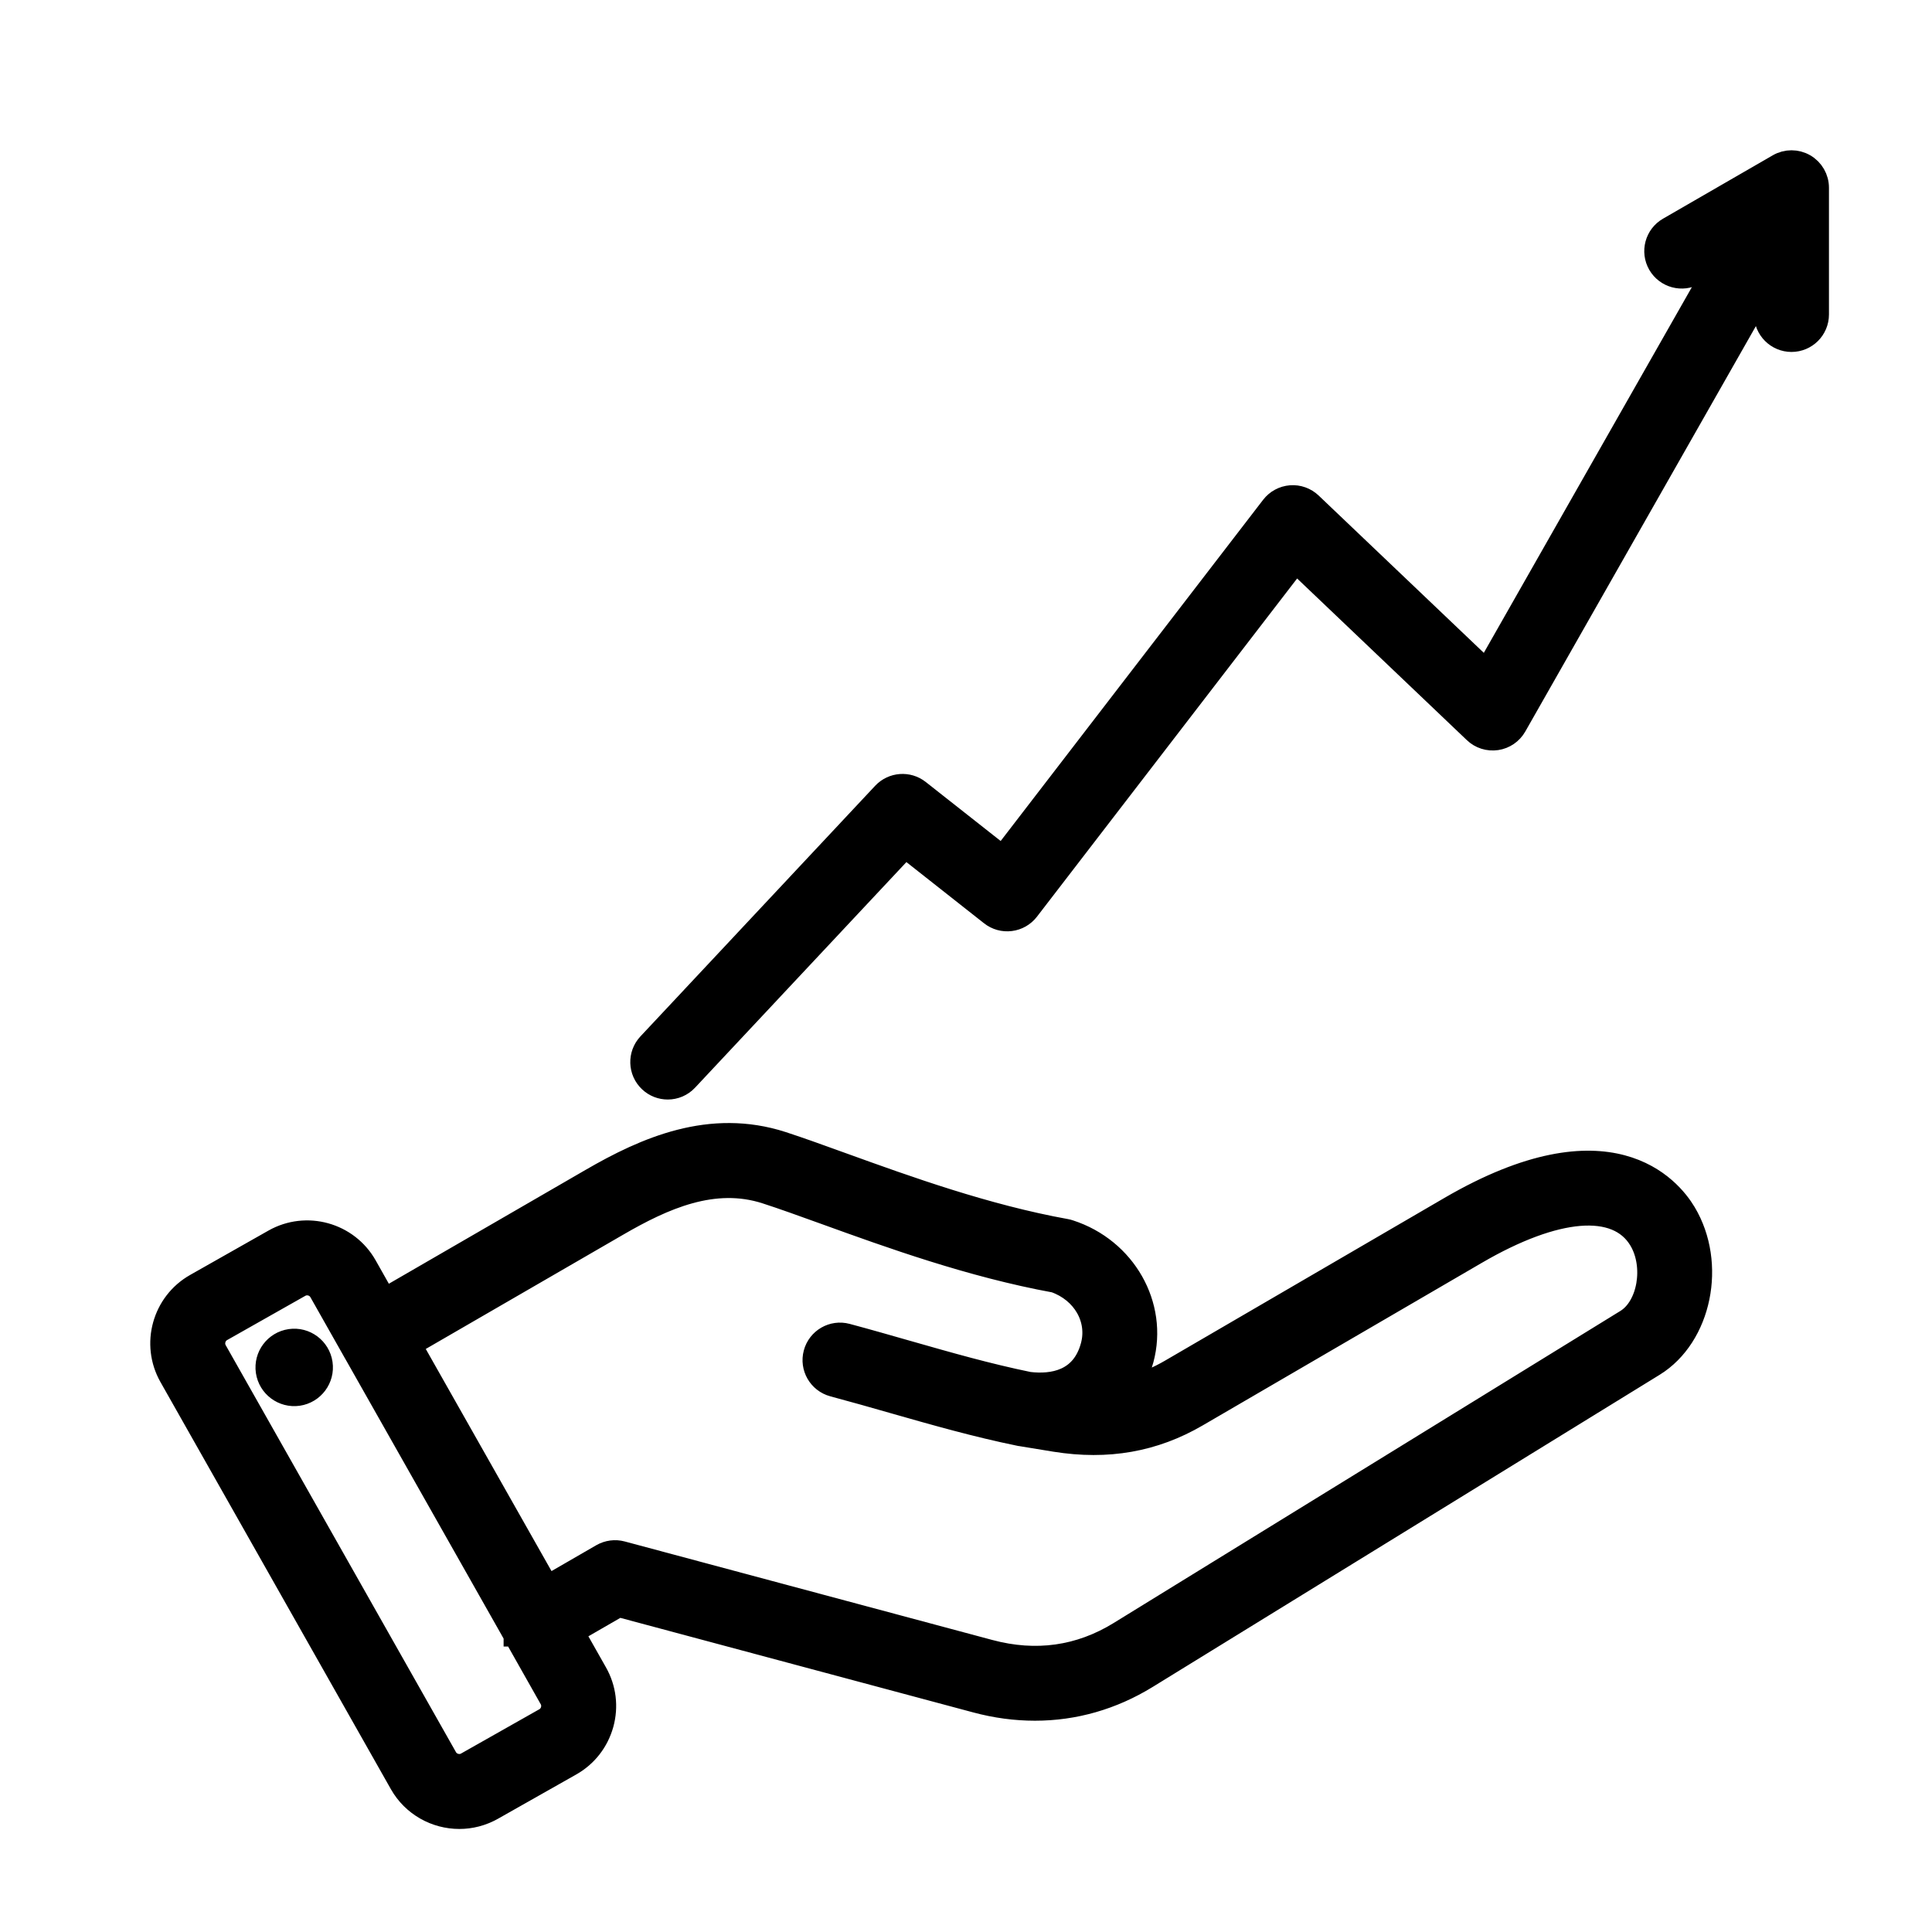
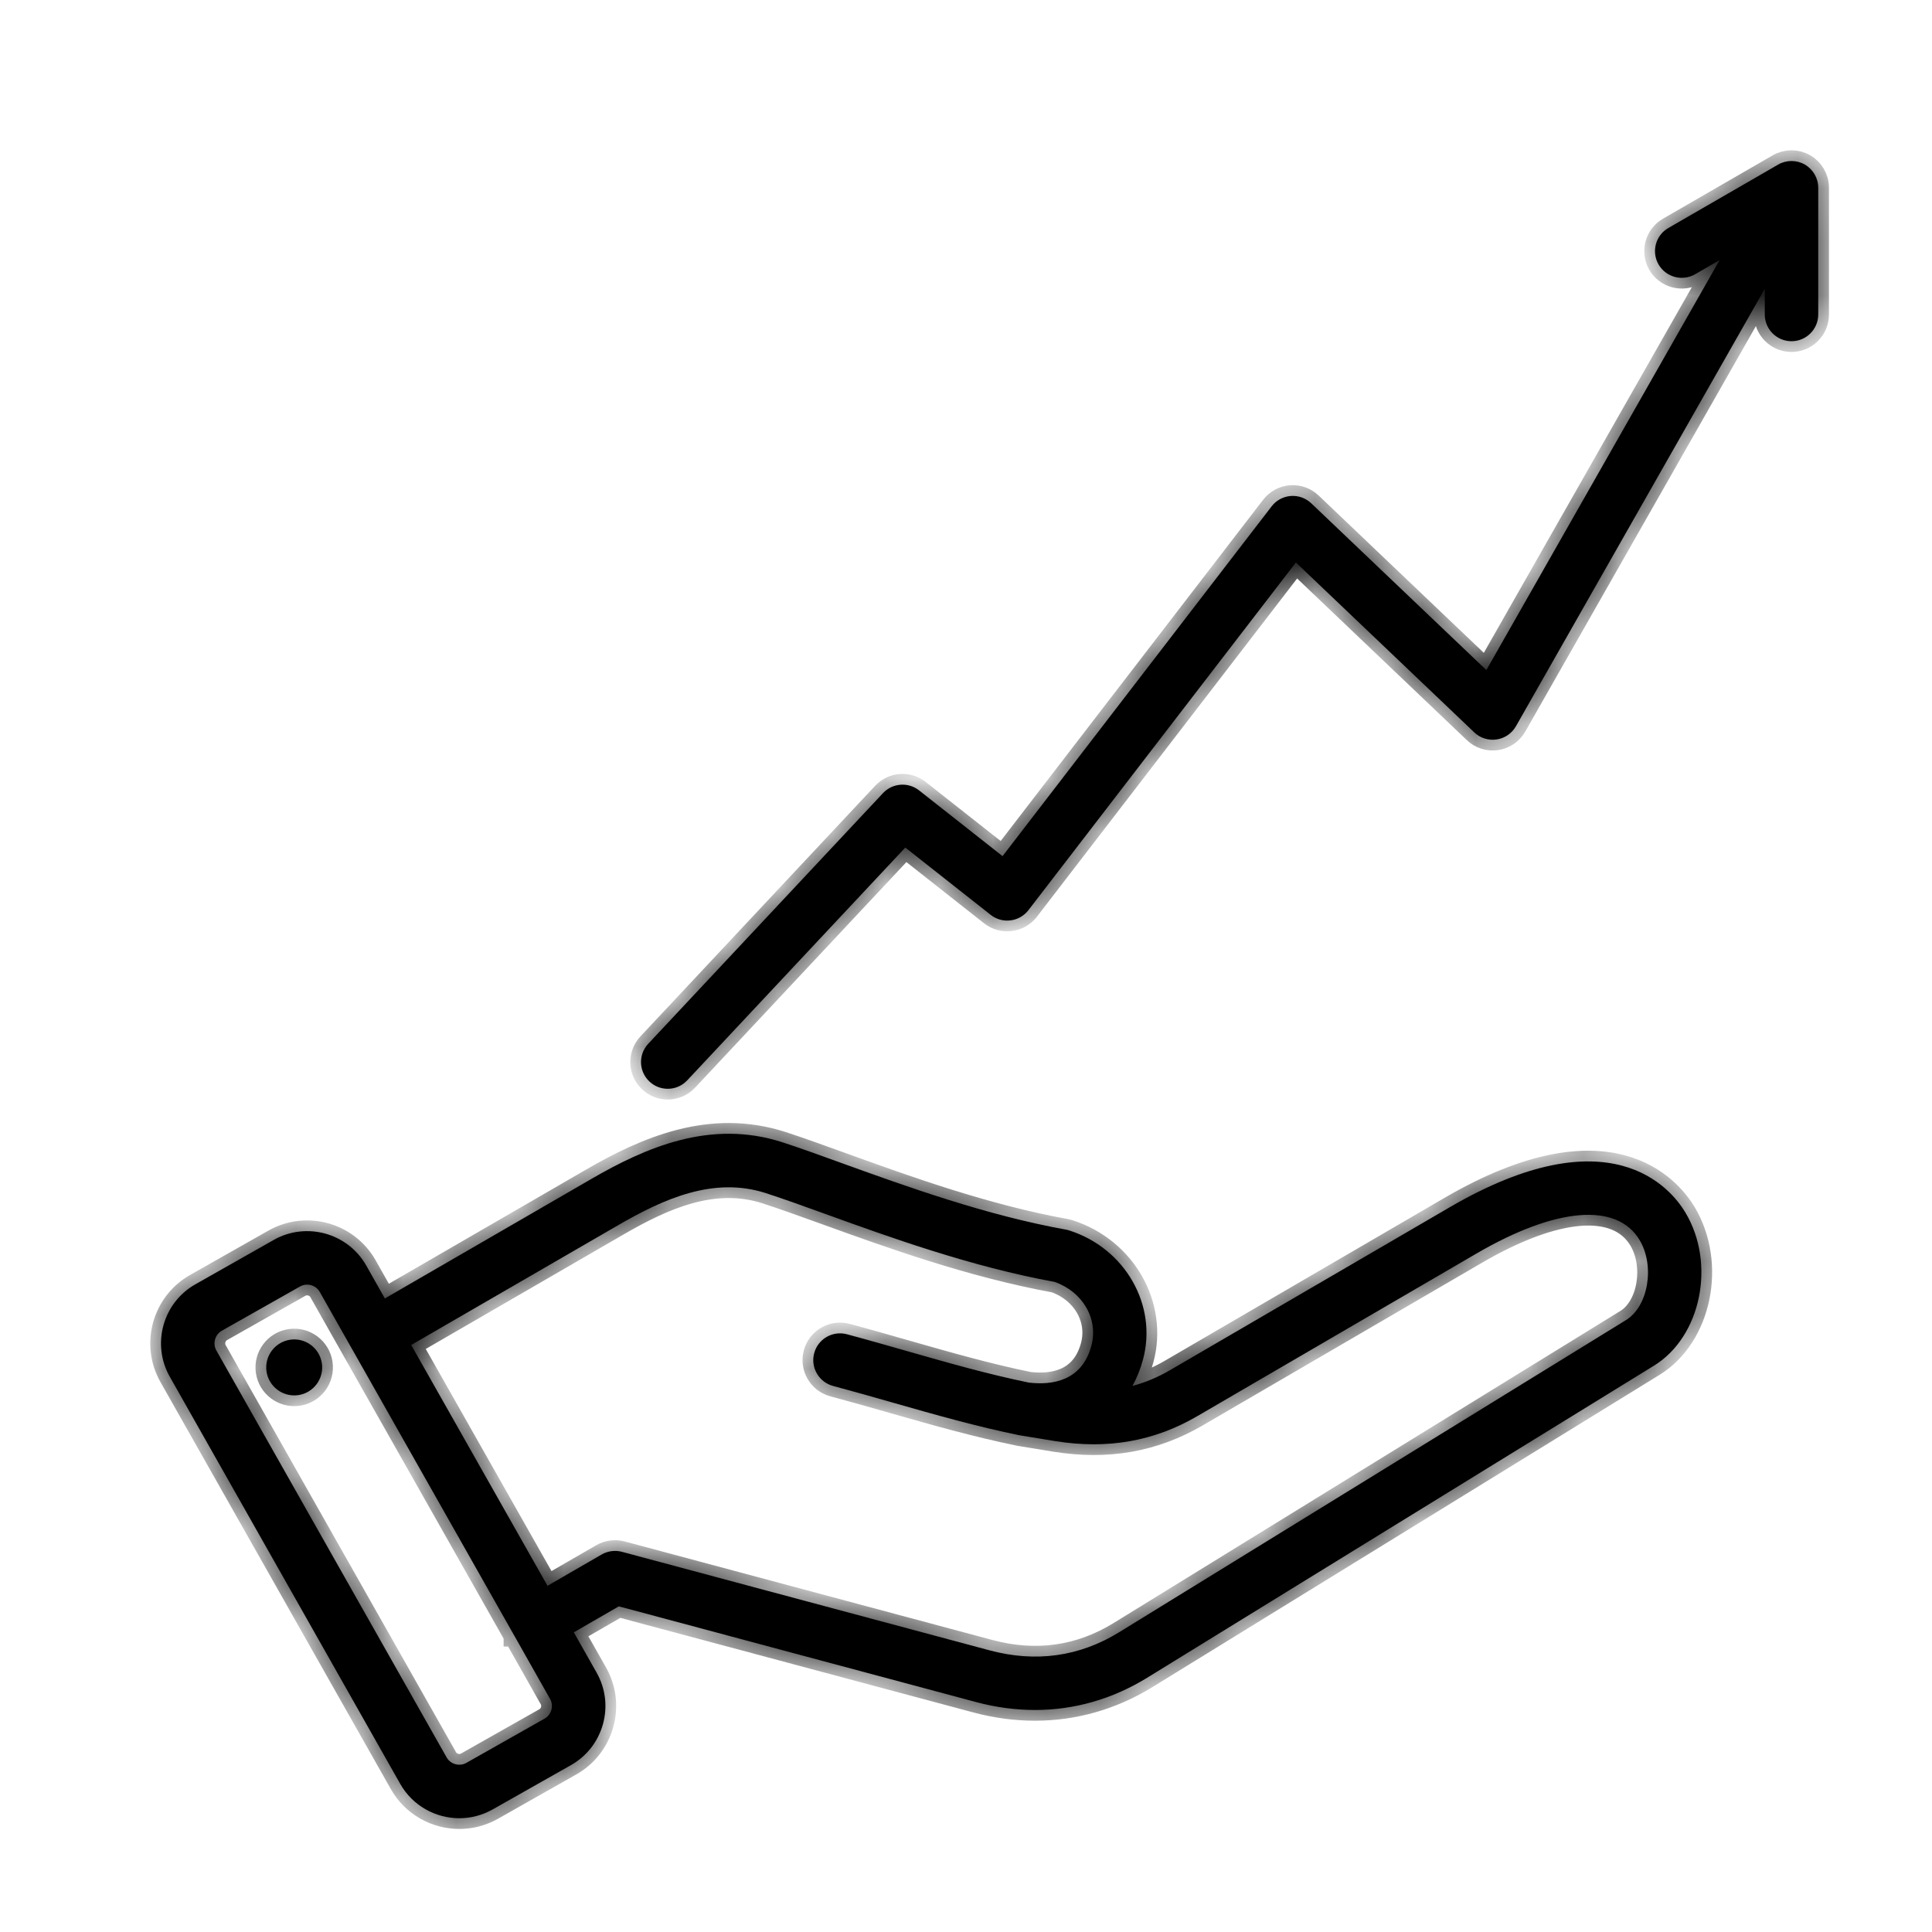
<svg xmlns="http://www.w3.org/2000/svg" width="36" height="36" viewBox="0 0 36 36" fill="none">
  <mask id="path-1-outside-1_472_74" maskUnits="userSpaceOnUse" x="2" y="2" width="33" height="33" fill="black">
-     <rect fill="white" x="2" y="2" width="33" height="33" />
    <path d="M27.014 22.495L21.81 25.526C21.579 25.661 21.344 25.76 21.101 25.825C21.184 25.677 21.25 25.512 21.298 25.334C21.57 24.322 20.969 23.266 19.931 22.93C19.91 22.923 19.888 22.917 19.866 22.913C18.373 22.644 16.898 22.111 15.713 21.683C15.301 21.534 14.912 21.393 14.58 21.285C13.234 20.849 12.021 21.387 11.012 21.972L7.171 24.195L6.825 23.582C6.481 22.975 5.708 22.761 5.101 23.104L3.641 23.931C3.035 24.274 2.82 25.047 3.164 25.654L7.457 33.239C7.689 33.649 8.118 33.88 8.559 33.88C8.77 33.88 8.983 33.827 9.18 33.716L10.64 32.89C10.933 32.724 11.144 32.453 11.235 32.127C11.325 31.801 11.283 31.46 11.117 31.167L10.692 30.416L11.531 29.932L18.182 31.714C18.553 31.814 18.922 31.863 19.285 31.863C20.019 31.863 20.728 31.661 21.376 31.262L30.82 25.447C31.697 24.907 31.976 23.547 31.405 22.594C31.129 22.132 29.994 20.76 27.014 22.495ZM10.149 32.023L8.689 32.849C8.563 32.921 8.395 32.875 8.323 32.748L4.031 25.163C3.959 25.037 4.005 24.869 4.132 24.797L5.592 23.971C5.633 23.948 5.677 23.937 5.722 23.937C5.816 23.937 5.909 23.986 5.958 24.073L6.554 25.127C6.555 25.127 6.555 25.127 6.555 25.128C6.555 25.128 6.555 25.128 6.555 25.128L9.584 30.48C9.584 30.48 9.584 30.481 9.584 30.481C9.584 30.481 9.585 30.481 9.585 30.481L10.25 31.658C10.322 31.784 10.276 31.951 10.149 32.023ZM30.298 24.598L20.854 30.414C20.114 30.869 19.302 30.983 18.44 30.752L11.589 28.916C11.462 28.882 11.326 28.9 11.211 28.966L10.202 29.549L7.662 25.062L11.511 22.834C12.371 22.335 13.302 21.918 14.273 22.233C14.589 22.335 14.953 22.467 15.375 22.619C16.586 23.057 18.09 23.601 19.653 23.887C20.177 24.072 20.47 24.577 20.336 25.076C20.16 25.732 19.611 25.814 19.173 25.763C18.409 25.606 17.683 25.399 16.913 25.179C16.548 25.075 16.17 24.966 15.781 24.862C15.515 24.791 15.242 24.949 15.171 25.215C15.1 25.48 15.257 25.753 15.523 25.825C15.904 25.927 16.278 26.033 16.64 26.137C17.435 26.364 18.186 26.578 18.995 26.744C18.998 26.744 19.002 26.745 19.005 26.745C19.008 26.746 19.011 26.747 19.015 26.747L19.662 26.853C20.639 27.009 21.505 26.857 22.311 26.387L27.515 23.356C28.994 22.495 30.129 22.401 30.551 23.106C30.841 23.59 30.713 24.343 30.298 24.598ZM5.998 25.404C6.04 25.689 5.842 25.954 5.558 25.996C5.273 26.037 5.008 25.84 4.966 25.555C4.925 25.27 5.122 25.006 5.407 24.964C5.692 24.922 5.956 25.12 5.998 25.404ZM33.88 3.498V5.86C33.88 6.135 33.657 6.358 33.382 6.358C33.107 6.358 32.884 6.135 32.884 5.86V5.381L28.247 13.533C28.171 13.666 28.038 13.757 27.887 13.779C27.735 13.801 27.581 13.753 27.471 13.647L24.147 10.481L19.163 16.96C19.082 17.065 18.962 17.134 18.83 17.15C18.698 17.167 18.565 17.13 18.46 17.047L16.869 15.793L12.806 20.13C12.708 20.235 12.576 20.288 12.443 20.288C12.32 20.288 12.198 20.243 12.102 20.153C11.901 19.965 11.891 19.65 12.079 19.449L16.454 14.778C16.631 14.59 16.923 14.568 17.126 14.728L18.681 15.953L23.695 9.435C23.781 9.323 23.91 9.253 24.051 9.242C24.192 9.231 24.331 9.281 24.433 9.378L27.696 12.486L32.042 4.847L31.586 5.11C31.348 5.248 31.043 5.166 30.905 4.928C30.768 4.69 30.849 4.385 31.088 4.248L33.133 3.067C33.287 2.978 33.477 2.978 33.631 3.067C33.785 3.156 33.88 3.32 33.88 3.498Z" />
  </mask>
  <path d="M27.014 22.495L21.81 25.526C21.579 25.661 21.344 25.76 21.101 25.825C21.184 25.677 21.25 25.512 21.298 25.334C21.57 24.322 20.969 23.266 19.931 22.93C19.91 22.923 19.888 22.917 19.866 22.913C18.373 22.644 16.898 22.111 15.713 21.683C15.301 21.534 14.912 21.393 14.58 21.285C13.234 20.849 12.021 21.387 11.012 21.972L7.171 24.195L6.825 23.582C6.481 22.975 5.708 22.761 5.101 23.104L3.641 23.931C3.035 24.274 2.82 25.047 3.164 25.654L7.457 33.239C7.689 33.649 8.118 33.88 8.559 33.88C8.77 33.88 8.983 33.827 9.18 33.716L10.64 32.89C10.933 32.724 11.144 32.453 11.235 32.127C11.325 31.801 11.283 31.46 11.117 31.167L10.692 30.416L11.531 29.932L18.182 31.714C18.553 31.814 18.922 31.863 19.285 31.863C20.019 31.863 20.728 31.661 21.376 31.262L30.82 25.447C31.697 24.907 31.976 23.547 31.405 22.594C31.129 22.132 29.994 20.76 27.014 22.495ZM10.149 32.023L8.689 32.849C8.563 32.921 8.395 32.875 8.323 32.748L4.031 25.163C3.959 25.037 4.005 24.869 4.132 24.797L5.592 23.971C5.633 23.948 5.677 23.937 5.722 23.937C5.816 23.937 5.909 23.986 5.958 24.073L6.554 25.127C6.555 25.127 6.555 25.127 6.555 25.128C6.555 25.128 6.555 25.128 6.555 25.128L9.584 30.48C9.584 30.48 9.584 30.481 9.584 30.481C9.584 30.481 9.585 30.481 9.585 30.481L10.25 31.658C10.322 31.784 10.276 31.951 10.149 32.023ZM30.298 24.598L20.854 30.414C20.114 30.869 19.302 30.983 18.44 30.752L11.589 28.916C11.462 28.882 11.326 28.9 11.211 28.966L10.202 29.549L7.662 25.062L11.511 22.834C12.371 22.335 13.302 21.918 14.273 22.233C14.589 22.335 14.953 22.467 15.375 22.619C16.586 23.057 18.09 23.601 19.653 23.887C20.177 24.072 20.47 24.577 20.336 25.076C20.16 25.732 19.611 25.814 19.173 25.763C18.409 25.606 17.683 25.399 16.913 25.179C16.548 25.075 16.17 24.966 15.781 24.862C15.515 24.791 15.242 24.949 15.171 25.215C15.1 25.48 15.257 25.753 15.523 25.825C15.904 25.927 16.278 26.033 16.64 26.137C17.435 26.364 18.186 26.578 18.995 26.744C18.998 26.744 19.002 26.745 19.005 26.745C19.008 26.746 19.011 26.747 19.015 26.747L19.662 26.853C20.639 27.009 21.505 26.857 22.311 26.387L27.515 23.356C28.994 22.495 30.129 22.401 30.551 23.106C30.841 23.59 30.713 24.343 30.298 24.598ZM5.998 25.404C6.04 25.689 5.842 25.954 5.558 25.996C5.273 26.037 5.008 25.84 4.966 25.555C4.925 25.27 5.122 25.006 5.407 24.964C5.692 24.922 5.956 25.12 5.998 25.404ZM33.88 3.498V5.86C33.88 6.135 33.657 6.358 33.382 6.358C33.107 6.358 32.884 6.135 32.884 5.86V5.381L28.247 13.533C28.171 13.666 28.038 13.757 27.887 13.779C27.735 13.801 27.581 13.753 27.471 13.647L24.147 10.481L19.163 16.96C19.082 17.065 18.962 17.134 18.83 17.15C18.698 17.167 18.565 17.13 18.46 17.047L16.869 15.793L12.806 20.13C12.708 20.235 12.576 20.288 12.443 20.288C12.32 20.288 12.198 20.243 12.102 20.153C11.901 19.965 11.891 19.65 12.079 19.449L16.454 14.778C16.631 14.59 16.923 14.568 17.126 14.728L18.681 15.953L23.695 9.435C23.781 9.323 23.91 9.253 24.051 9.242C24.192 9.231 24.331 9.281 24.433 9.378L27.696 12.486L32.042 4.847L31.586 5.11C31.348 5.248 31.043 5.166 30.905 4.928C30.768 4.69 30.849 4.385 31.088 4.248L33.133 3.067C33.287 2.978 33.477 2.978 33.631 3.067C33.785 3.156 33.88 3.32 33.88 3.498Z" fill="black" />
  <path d="M27.014 22.495L21.81 25.526C21.579 25.661 21.344 25.76 21.101 25.825C21.184 25.677 21.25 25.512 21.298 25.334C21.57 24.322 20.969 23.266 19.931 22.93C19.91 22.923 19.888 22.917 19.866 22.913C18.373 22.644 16.898 22.111 15.713 21.683C15.301 21.534 14.912 21.393 14.58 21.285C13.234 20.849 12.021 21.387 11.012 21.972L7.171 24.195L6.825 23.582C6.481 22.975 5.708 22.761 5.101 23.104L3.641 23.931C3.035 24.274 2.82 25.047 3.164 25.654L7.457 33.239C7.689 33.649 8.118 33.88 8.559 33.88C8.77 33.88 8.983 33.827 9.18 33.716L10.64 32.89C10.933 32.724 11.144 32.453 11.235 32.127C11.325 31.801 11.283 31.46 11.117 31.167L10.692 30.416L11.531 29.932L18.182 31.714C18.553 31.814 18.922 31.863 19.285 31.863C20.019 31.863 20.728 31.661 21.376 31.262L30.82 25.447C31.697 24.907 31.976 23.547 31.405 22.594C31.129 22.132 29.994 20.76 27.014 22.495ZM10.149 32.023L8.689 32.849C8.563 32.921 8.395 32.875 8.323 32.748L4.031 25.163C3.959 25.037 4.005 24.869 4.132 24.797L5.592 23.971C5.633 23.948 5.677 23.937 5.722 23.937C5.816 23.937 5.909 23.986 5.958 24.073L6.554 25.127C6.555 25.127 6.555 25.127 6.555 25.128C6.555 25.128 6.555 25.128 6.555 25.128L9.584 30.48C9.584 30.48 9.584 30.481 9.584 30.481C9.584 30.481 9.585 30.481 9.585 30.481L10.25 31.658C10.322 31.784 10.276 31.951 10.149 32.023ZM30.298 24.598L20.854 30.414C20.114 30.869 19.302 30.983 18.44 30.752L11.589 28.916C11.462 28.882 11.326 28.9 11.211 28.966L10.202 29.549L7.662 25.062L11.511 22.834C12.371 22.335 13.302 21.918 14.273 22.233C14.589 22.335 14.953 22.467 15.375 22.619C16.586 23.057 18.09 23.601 19.653 23.887C20.177 24.072 20.47 24.577 20.336 25.076C20.16 25.732 19.611 25.814 19.173 25.763C18.409 25.606 17.683 25.399 16.913 25.179C16.548 25.075 16.17 24.966 15.781 24.862C15.515 24.791 15.242 24.949 15.171 25.215C15.1 25.48 15.257 25.753 15.523 25.825C15.904 25.927 16.278 26.033 16.64 26.137C17.435 26.364 18.186 26.578 18.995 26.744C18.998 26.744 19.002 26.745 19.005 26.745C19.008 26.746 19.011 26.747 19.015 26.747L19.662 26.853C20.639 27.009 21.505 26.857 22.311 26.387L27.515 23.356C28.994 22.495 30.129 22.401 30.551 23.106C30.841 23.59 30.713 24.343 30.298 24.598ZM5.998 25.404C6.04 25.689 5.842 25.954 5.558 25.996C5.273 26.037 5.008 25.84 4.966 25.555C4.925 25.27 5.122 25.006 5.407 24.964C5.692 24.922 5.956 25.12 5.998 25.404ZM33.88 3.498V5.86C33.88 6.135 33.657 6.358 33.382 6.358C33.107 6.358 32.884 6.135 32.884 5.86V5.381L28.247 13.533C28.171 13.666 28.038 13.757 27.887 13.779C27.735 13.801 27.581 13.753 27.471 13.647L24.147 10.481L19.163 16.96C19.082 17.065 18.962 17.134 18.83 17.15C18.698 17.167 18.565 17.13 18.46 17.047L16.869 15.793L12.806 20.13C12.708 20.235 12.576 20.288 12.443 20.288C12.32 20.288 12.198 20.243 12.102 20.153C11.901 19.965 11.891 19.65 12.079 19.449L16.454 14.778C16.631 14.59 16.923 14.568 17.126 14.728L18.681 15.953L23.695 9.435C23.781 9.323 23.91 9.253 24.051 9.242C24.192 9.231 24.331 9.281 24.433 9.378L27.696 12.486L32.042 4.847L31.586 5.11C31.348 5.248 31.043 5.166 30.905 4.928C30.768 4.69 30.849 4.385 31.088 4.248L33.133 3.067C33.287 2.978 33.477 2.978 33.631 3.067C33.785 3.156 33.88 3.32 33.88 3.498Z" stroke="black" stroke-width="0.4" mask="url(#path-1-outside-1_472_74)" />
</svg>